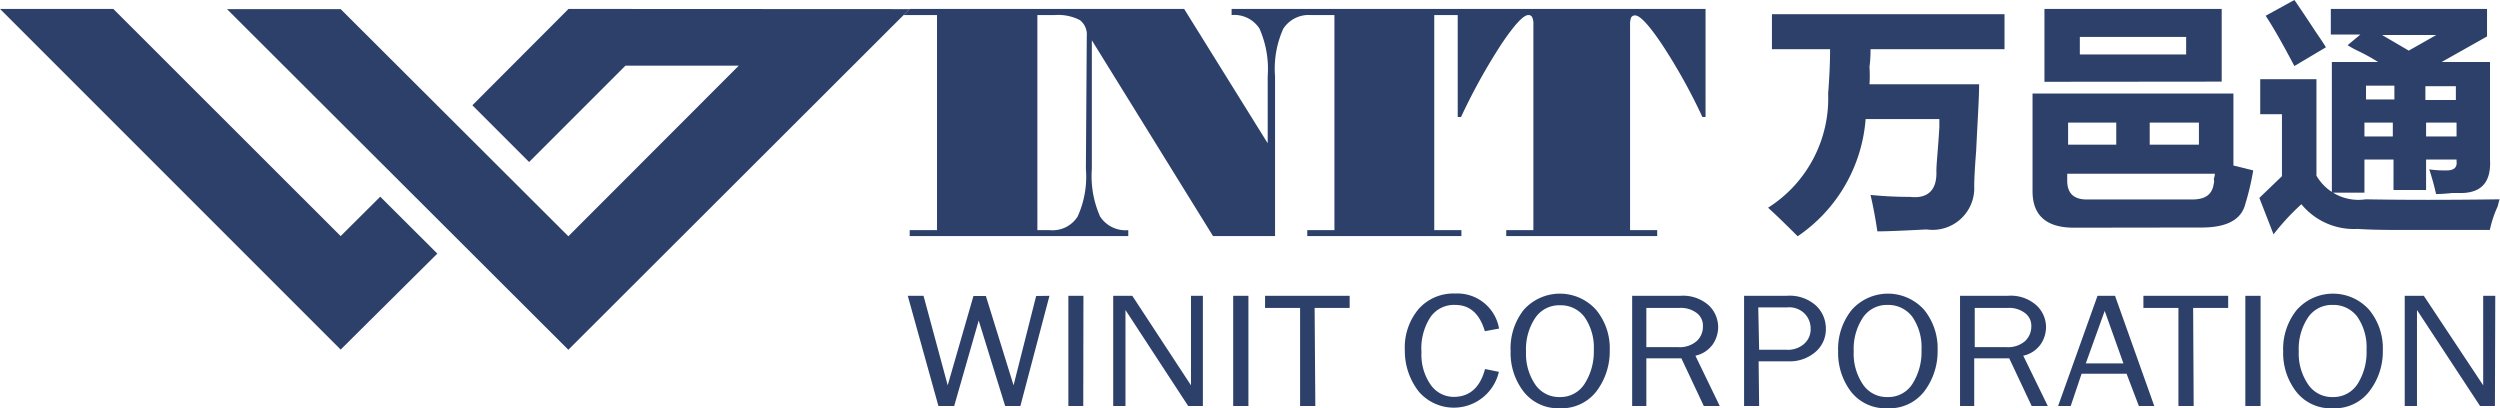
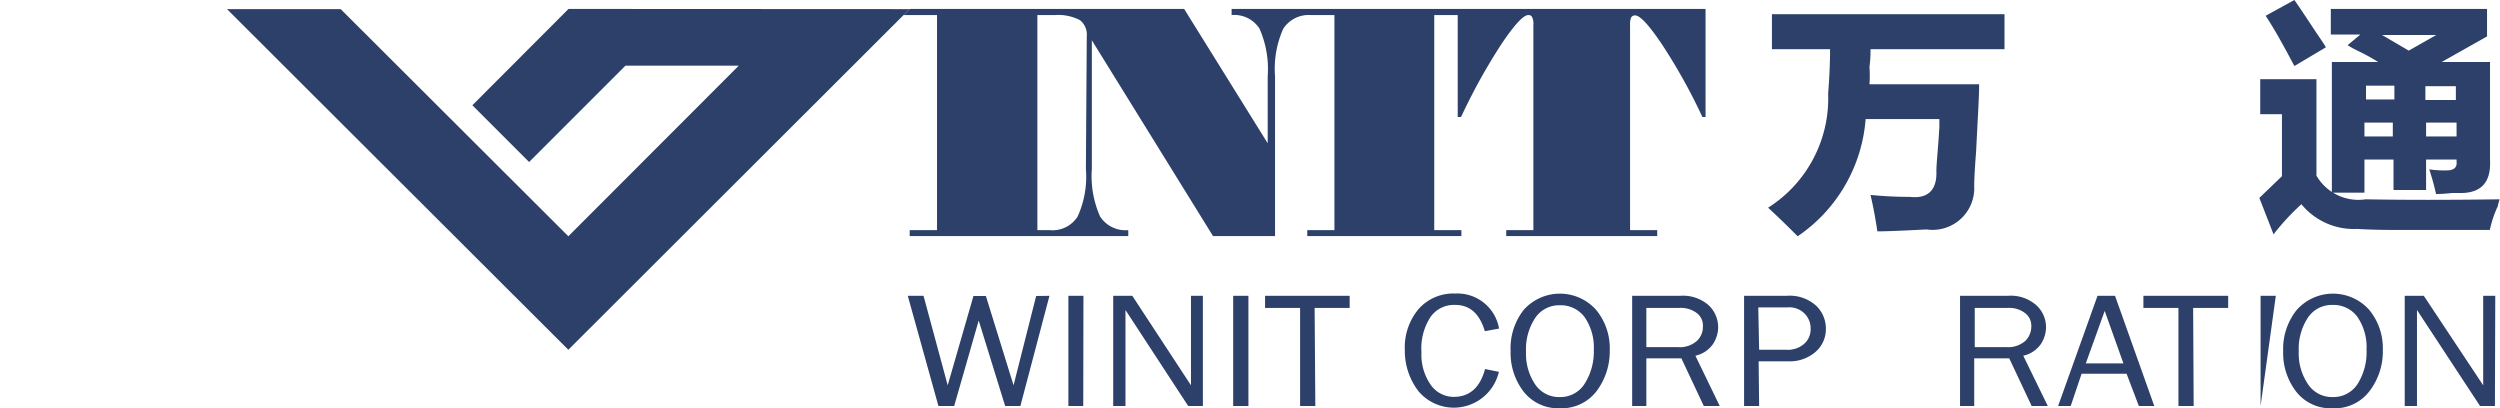
<svg xmlns="http://www.w3.org/2000/svg" viewBox="0 0 142.74 23.31">
  <defs>
    <style>.cls-1{fill:#2c406a;}</style>
  </defs>
  <g id="图层_2" data-name="图层 2">
    <g id="图层_1-2" data-name="图层 1">
      <path class="cls-1" d="M59.92,16.89l-1.66,6.29h-.87L55.88,18.3l-1.4,4.88h-.9l-1.75-6.29h.9L54.11,22l1.47-5.1h.71L57.87,22l1.29-5.1Z" />
      <path class="cls-1" d="M61.85,23.18H61V16.89h.86Z" />
      <path class="cls-1" d="M68.68,23.18h-.84L64.26,17.7v.41c0,.16,0,.29,0,.4v4.67h-.7V16.89h1.09L68,22v-.44c0-.17,0-.32,0-.46V16.89h.68Z" />
      <path class="cls-1" d="M71.28,23.18h-.87V16.89h.87Z" />
      <path class="cls-1" d="M75.1,23.18h-.87v-5.6h-2v-.69h4.83v.69h-2Z" />
      <path class="cls-1" d="M84.79,21.07l.79.16A2.64,2.64,0,0,1,81,22.35,3.77,3.77,0,0,1,80.21,20,3.41,3.41,0,0,1,81,17.64a2.65,2.65,0,0,1,2.09-.88,2.41,2.41,0,0,1,2.5,2l-.81.15c-.3-1-.86-1.5-1.69-1.5a1.63,1.63,0,0,0-1.42.7,3.27,3.27,0,0,0-.51,2,3,3,0,0,0,.52,1.85,1.61,1.61,0,0,0,1.37.7C83.92,22.64,84.51,22.12,84.79,21.07Z" />
      <path class="cls-1" d="M89.05,23.31A2.5,2.5,0,0,1,87,22.37a3.61,3.61,0,0,1-.75-2.32A3.55,3.55,0,0,1,87,17.69a2.77,2.77,0,0,1,4.13,0A3.44,3.44,0,0,1,91.91,20a3.78,3.78,0,0,1-.75,2.33A2.51,2.51,0,0,1,89.05,23.31Zm0-.64a1.63,1.63,0,0,0,1.42-.75A3.39,3.39,0,0,0,91,20a3.06,3.06,0,0,0-.53-1.9,1.69,1.69,0,0,0-1.41-.67,1.64,1.64,0,0,0-1.41.73,3.23,3.23,0,0,0-.52,1.92,3.12,3.12,0,0,0,.53,1.88A1.64,1.64,0,0,0,89.07,22.67Z" />
      <path class="cls-1" d="M98.19,23.18h-.91L96,20.46H94v2.72h-.81V16.89h2.73a2.21,2.21,0,0,1,1.65.55,1.73,1.73,0,0,1,.53,1.21,1.75,1.75,0,0,1-.3,1,1.65,1.65,0,0,1-1,.66ZM94,19.82h1.81a1.47,1.47,0,0,0,1.07-.35,1.11,1.11,0,0,0,.35-.84.89.89,0,0,0-.37-.77,1.5,1.5,0,0,0-.94-.28H94Z" />
      <path class="cls-1" d="M100.44,23.18h-.86V16.89H102a2.25,2.25,0,0,1,1.7.57,1.8,1.8,0,0,1,.55,1.3,1.71,1.71,0,0,1-.6,1.34,2.25,2.25,0,0,1-1.56.53h-1.68Zm0-3.21H102a1.4,1.4,0,0,0,1-.33,1.1,1.1,0,0,0,.38-.88,1.2,1.2,0,0,0-.33-.84,1.24,1.24,0,0,0-1-.37h-1.66Z" />
-       <path class="cls-1" d="M107.77,23.31a2.5,2.5,0,0,1-2.08-.94,3.66,3.66,0,0,1-.74-2.32,3.55,3.55,0,0,1,.78-2.36,2.77,2.77,0,0,1,4.13,0,3.48,3.48,0,0,1,.77,2.31,3.78,3.78,0,0,1-.75,2.33A2.5,2.5,0,0,1,107.77,23.31Zm0-.64a1.62,1.62,0,0,0,1.42-.75,3.39,3.39,0,0,0,.52-1.94,3.06,3.06,0,0,0-.53-1.9,1.72,1.72,0,0,0-1.41-.67,1.64,1.64,0,0,0-1.41.73,3.23,3.23,0,0,0-.52,1.92,3.12,3.12,0,0,0,.52,1.88A1.64,1.64,0,0,0,107.79,22.67Z" />
      <path class="cls-1" d="M116.92,23.18H116l-1.28-2.72h-2v2.72h-.81V16.89h2.72a2.19,2.19,0,0,1,1.65.55,1.7,1.7,0,0,1,.54,1.21,1.75,1.75,0,0,1-.3,1,1.65,1.65,0,0,1-1,.66Zm-4.17-3.36h1.81a1.48,1.48,0,0,0,1.07-.35,1.15,1.15,0,0,0,.35-.84.9.9,0,0,0-.38-.77,1.48,1.48,0,0,0-.94-.28h-1.91Z" />
      <path class="cls-1" d="M123,23.18h-.88l-.7-1.84h-2.57l-.62,1.84h-.72l2.25-6.29h1Zm-1.76-2.43-1.07-3-1.08,3Z" />
      <path class="cls-1" d="M125.25,23.18h-.87v-5.6h-2v-.69h4.84v.69h-2Z" />
-       <path class="cls-1" d="M129.07,23.18h-.87V16.89h.87Z" />
+       <path class="cls-1" d="M129.07,23.18V16.89h.87Z" />
      <path class="cls-1" d="M133.19,23.31a2.49,2.49,0,0,1-2.08-.94,3.61,3.61,0,0,1-.75-2.32,3.55,3.55,0,0,1,.78-2.36,2.77,2.77,0,0,1,4.13,0,3.44,3.44,0,0,1,.78,2.31,3.72,3.72,0,0,1-.76,2.33A2.48,2.48,0,0,1,133.19,23.31Zm0-.64a1.63,1.63,0,0,0,1.42-.75,3.39,3.39,0,0,0,.51-1.94,3.06,3.06,0,0,0-.53-1.9,1.7,1.7,0,0,0-1.41-.67,1.64,1.64,0,0,0-1.41.73,3.23,3.23,0,0,0-.52,1.92,3.12,3.12,0,0,0,.53,1.88A1.64,1.64,0,0,0,133.21,22.67Z" />
      <path class="cls-1" d="M142.45,23.18h-.85L138,17.7l0,.41c0,.16,0,.29,0,.4v4.67h-.7V16.89h1.09L141.78,22v-.44c0-.17,0-.32,0-.46V16.89h.69Z" />
      <polygon class="cls-1" points="32.46 0.51 26.97 6.01 30.21 9.25 35.71 3.75 42.18 3.75 32.45 13.49 19.45 0.52 12.96 0.52 32.45 19.97 51.93 0.52 32.46 0.51" />
-       <polygon class="cls-1" points="19.45 13.48 6.47 0.51 0 0.51 19.45 19.96 24.97 14.48 21.71 11.23 19.45 13.48" />
      <path class="cls-1" d="M70.32.51V.86h0a1.71,1.71,0,0,1,1.59.77,5.71,5.71,0,0,1,.47,2.73V8.18L67.61.51H51.94l-.35.35H53.5V13.14H51.94v.34H64.42v-.34h0a1.73,1.73,0,0,1-1.61-.78,5.69,5.69,0,0,1-.47-2.72V2.3l6.92,11.18h3.54V4.36a5.57,5.57,0,0,1,.47-2.72A1.73,1.73,0,0,1,74.85.86h1.34V13.14H74.64v.34h8.8v-.34H81.89V.86h1.34V6.68h.19a33.67,33.67,0,0,1,2.31-4.17Q86.84.86,87.26.86a.22.22,0,0,1,.22.12.9.9,0,0,1,.07.44V13.14H86v.34h8.62v-.34H93.07V1.42A1.08,1.08,0,0,1,93.13,1a.25.25,0,0,1,.23-.12q.42,0,1.53,1.65A32.41,32.41,0,0,1,97.2,6.68h.18V.51ZM62,9.64a5.52,5.52,0,0,1-.47,2.72,1.69,1.69,0,0,1-1.59.78h-.71V.86h1a2.68,2.68,0,0,1,1.43.29,1.05,1.05,0,0,1,.39.93Z" />
      <path class="cls-1" d="M101.17,2.81v-2h13.28v2H106.8c0,.22,0,.56-.06,1a7.57,7.57,0,0,1,0,1H113c0,.82-.09,2.1-.17,3.82-.08,1-.11,1.67-.11,2A2.38,2.38,0,0,1,110,13.1c-1.35.07-2.28.11-2.81.11-.11-.75-.24-1.44-.39-2.08a22.25,22.25,0,0,0,2.25.11c1,.12,1.55-.37,1.51-1.46,0-.45.1-1.29.17-2.53q0,.23,0-.45h-4.21a8.91,8.91,0,0,1-3.88,6.69c-.75-.75-1.31-1.29-1.69-1.63a7.39,7.39,0,0,0,3.43-6.52c.07-.9.11-1.74.11-2.53Z" />
-       <path class="cls-1" d="M118.41,13c-1.57,0-2.36-.7-2.36-2.08V5.34h11.47V9.45l1.13.28a14.86,14.86,0,0,1-.45,1.91c-.23.93-1.11,1.38-2.65,1.35Zm-1.68-8.33V.51h10.12V4.66ZM118.08,7V8.26h2.75V7Zm8.32,3.49a.61.61,0,0,0,0-.28.93.93,0,0,0,.06-.29h-8.43v.4c0,.71.37,1.07,1.12,1.07h6C125.93,11.39,126.32,11.1,126.4,10.46Zm-7.65-8.38v1h6.07v-1ZM125.55,7h-2.81V8.26h2.81Z" />
      <path class="cls-1" d="M129.81,13.38,129,11.3l1.29-1.24V6.52h-1.24v-2h3.21v5.51a2.77,2.77,0,0,0,2.81,1.35q3.25.06,7.65,0a3.26,3.26,0,0,0-.11.4,6.24,6.24,0,0,0-.45,1.35h-4.56c-1.12,0-2.12,0-3-.06a3.87,3.87,0,0,1-3.2-1.41A13.55,13.55,0,0,0,129.81,13.38ZM131,3.77c-.53-1-1.07-2-1.64-2.87L131,0c.26.37.68,1,1.24,1.85.26.38.45.66.56.85Zm8.09,7.31a14.5,14.5,0,0,0-.39-1.41,6.2,6.2,0,0,0,1,.06c.41,0,.6-.17.56-.51V9.11h-1.74v1.74h-1.86V9.11H135V11h-1.86V3.54h2.64a10.76,10.76,0,0,0-1.12-.62,5.31,5.31,0,0,1-.62-.34l.73-.61h-1.69V.51H142V2.08l-2.59,1.46h2.76V9.11c.07,1.24-.45,1.87-1.57,1.91H140A9.43,9.43,0,0,1,139.08,11.08Zm-4-6.19v.79h1.62V4.89ZM135,7v.79h1.62V7Zm4.1-5h-3.09l1.52.89Zm1.12,2.92h-1.74v.79h1.74ZM138.52,7v.79h1.74V7Z" />
    </g>
  </g>
</svg>